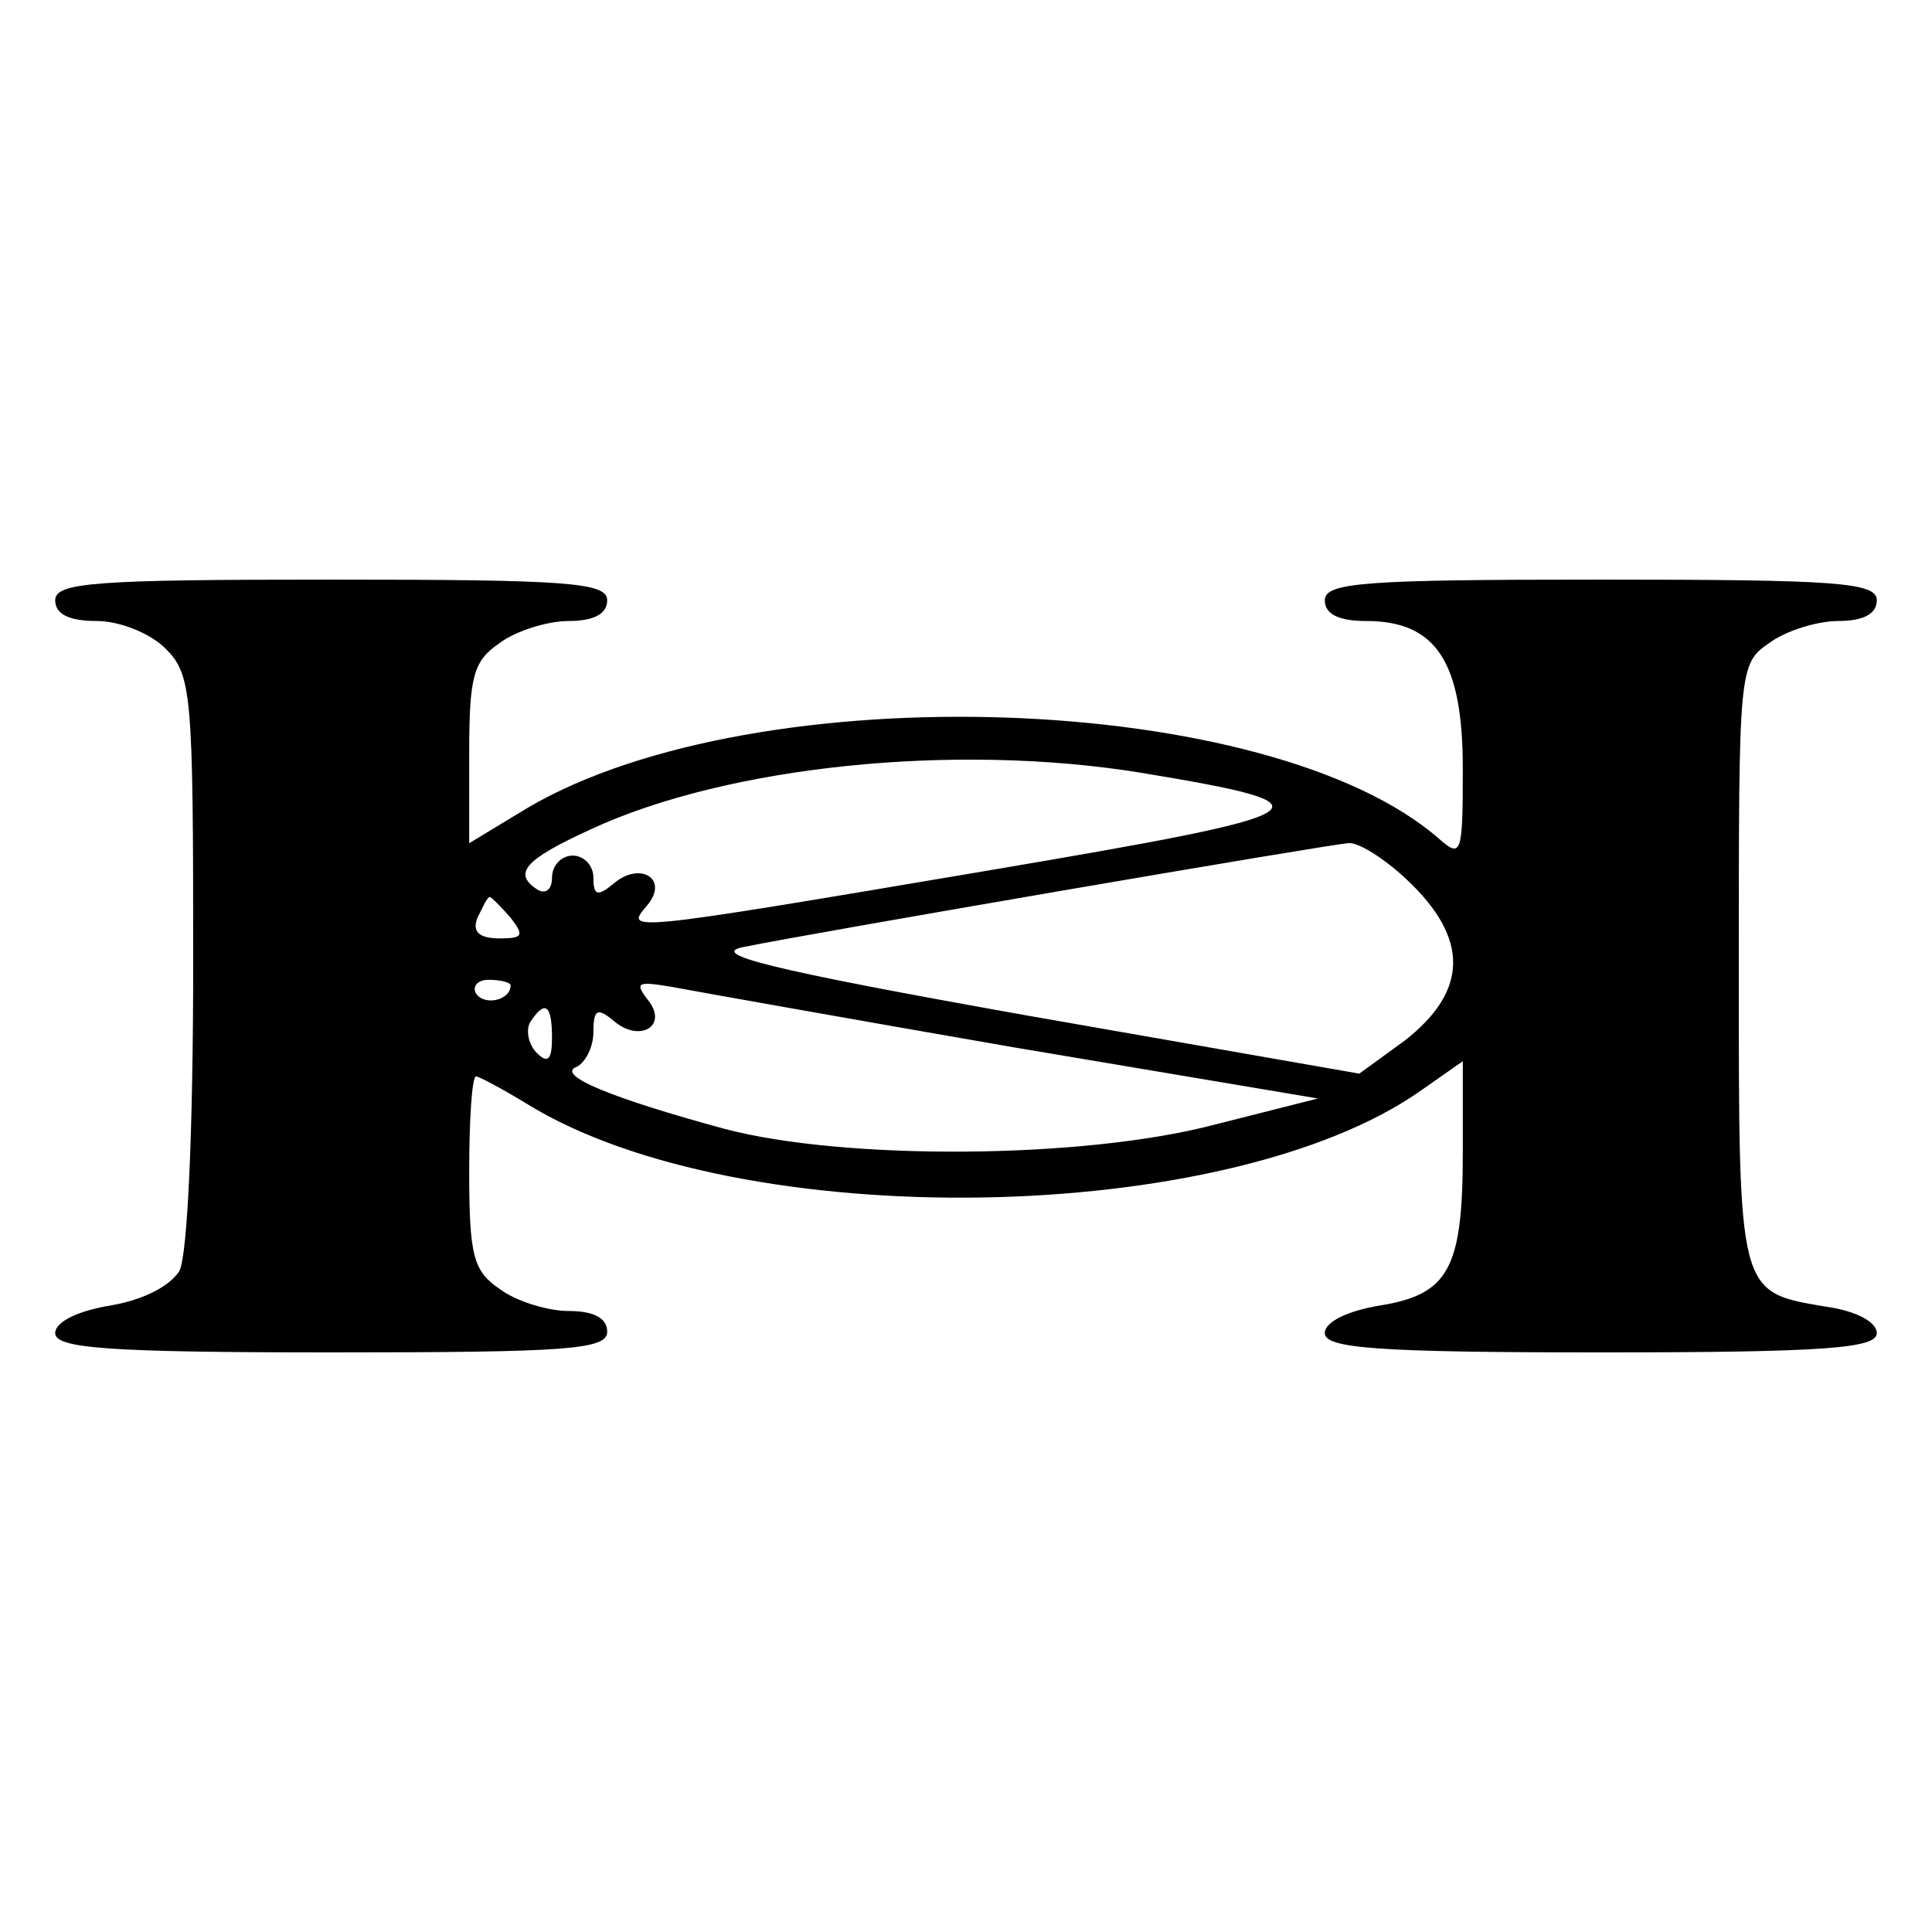
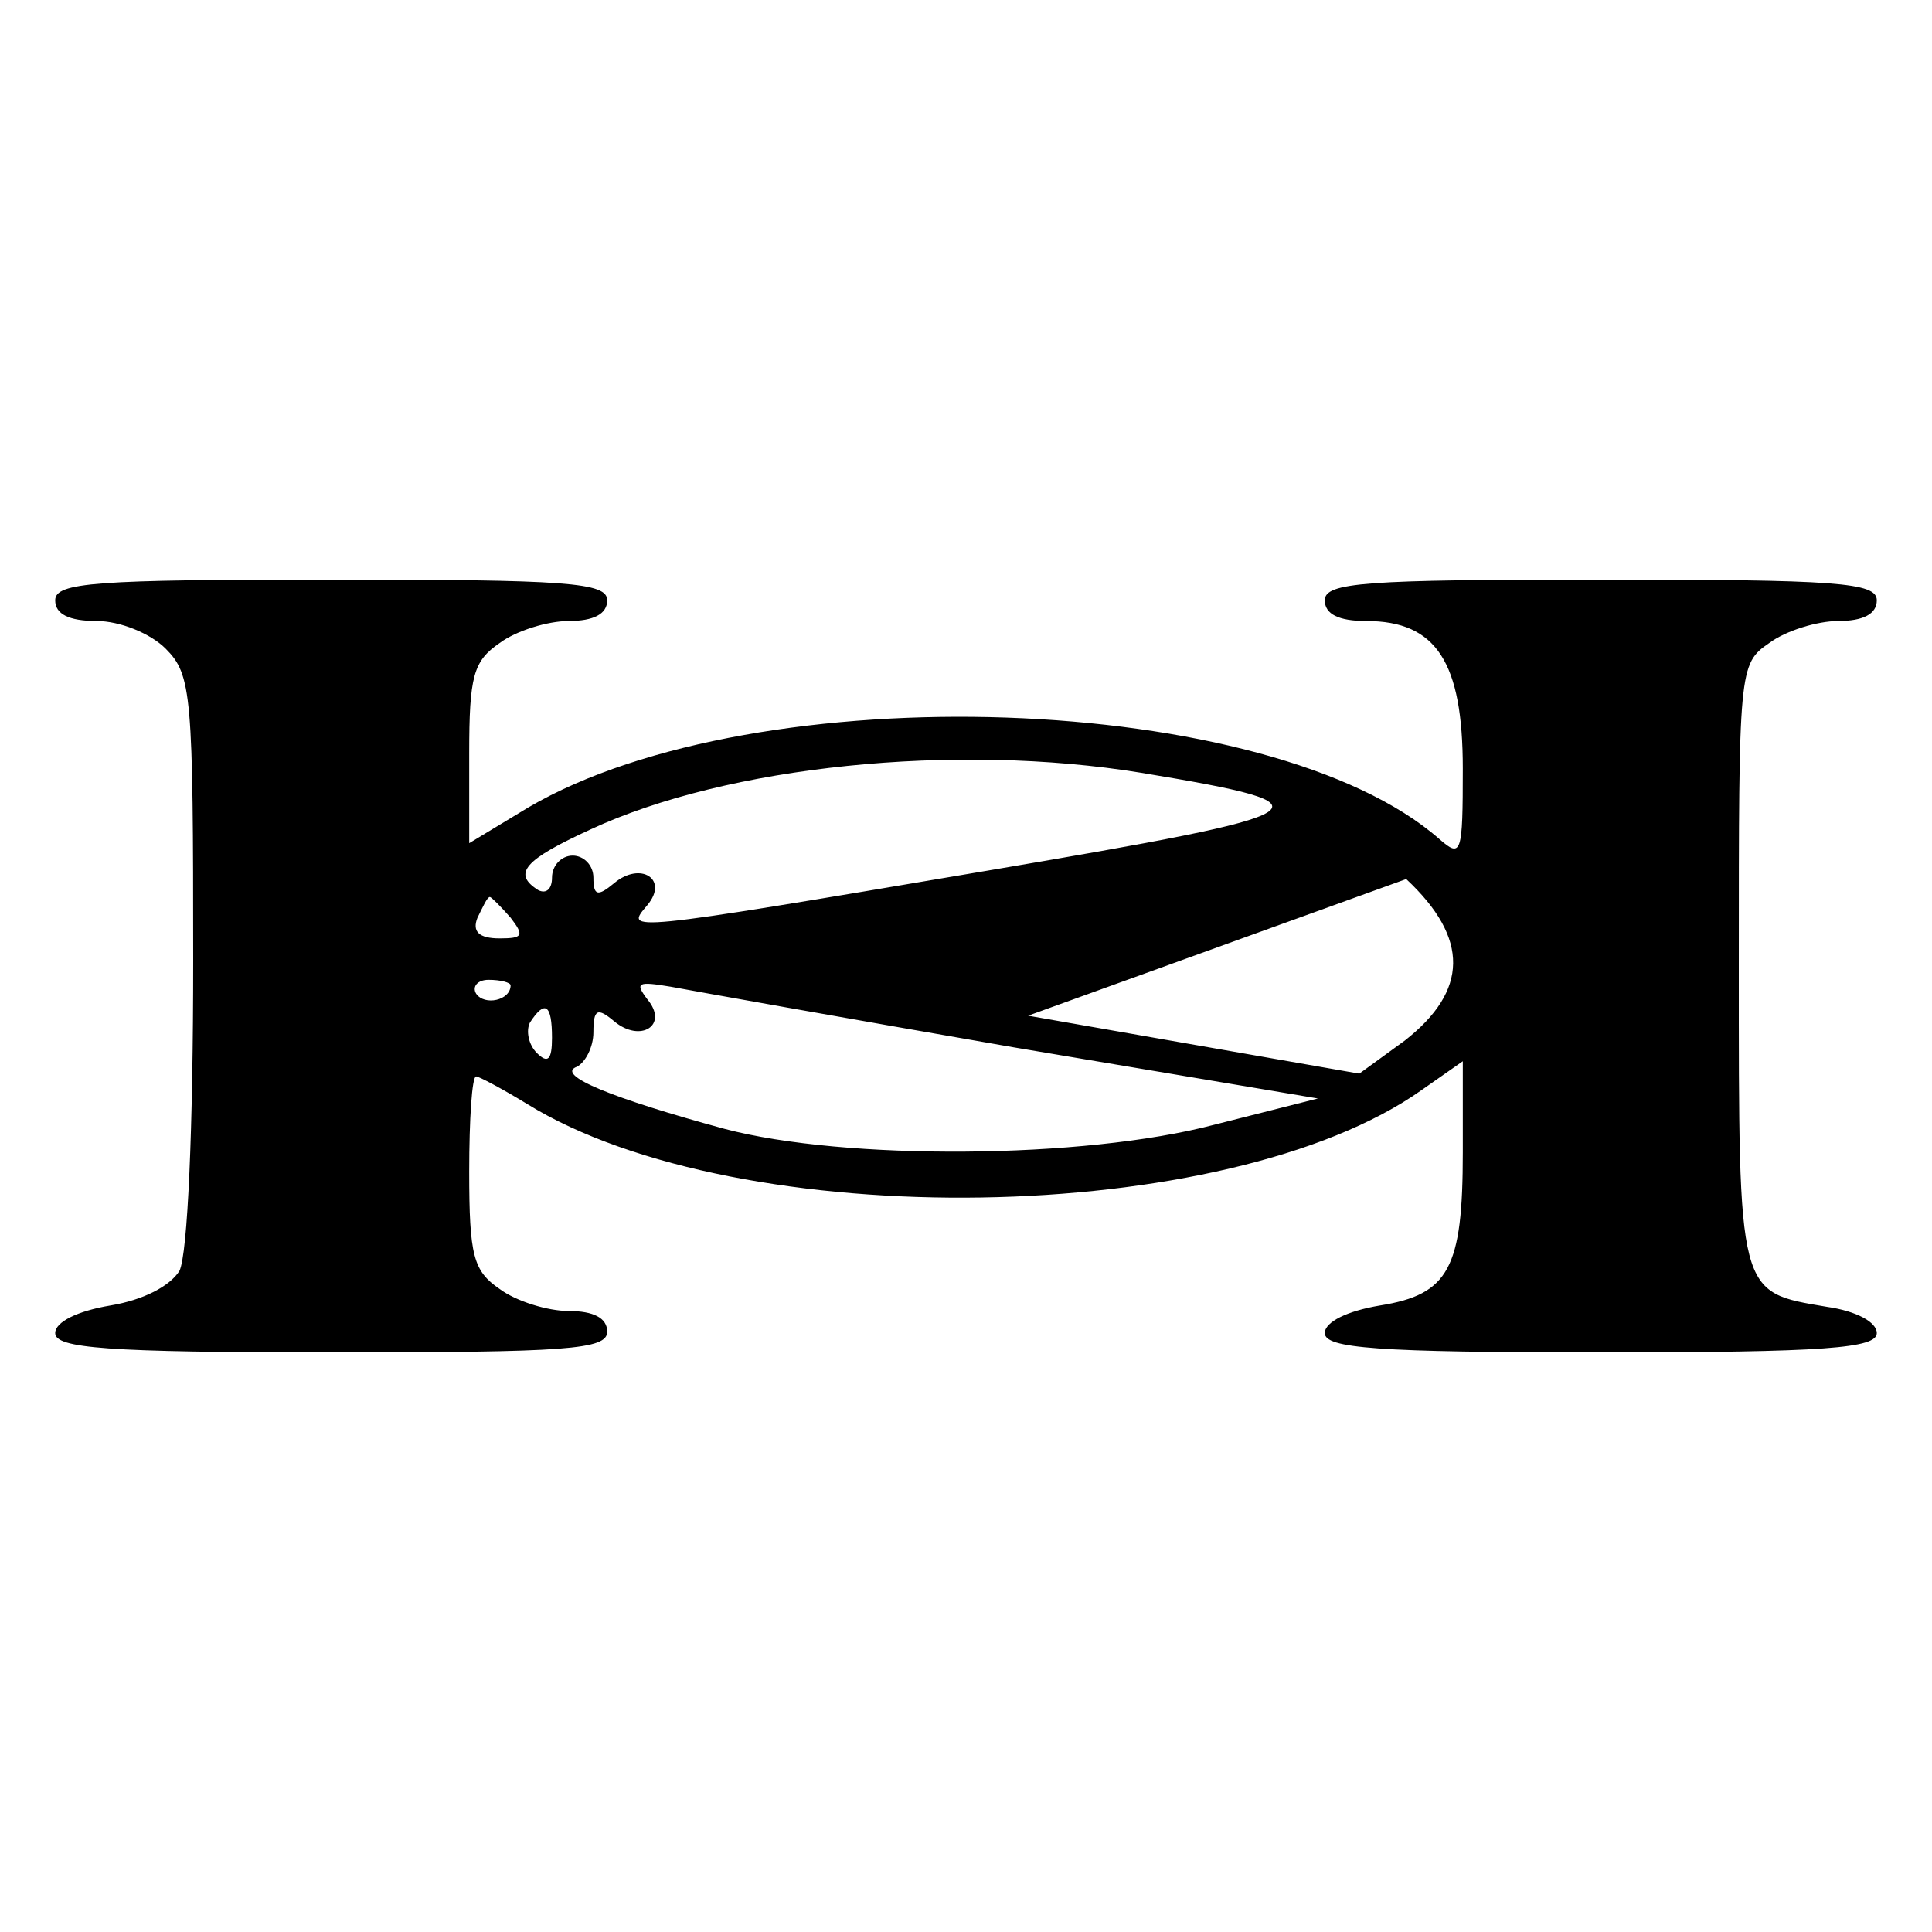
<svg xmlns="http://www.w3.org/2000/svg" version="1.0" width="140pt" height="140pt" viewBox="0 0 140 140" preserveAspectRatio="xMidYMid meet">
  <g transform="translate(0,140) scale(0.1,-0.1)" fill="#000000" stroke="none">
-     <path d="M40 965 c0 -10 10 -15 30 -15 17 0 39 -9 50 -20 19 -19 20 -33 20 -226 0 -122 -4 -213 -10 -225 -7 -11 -26 -21 -50 -25 -24 -4 -40 -12 -40 -20 0 -11 37 -14 200 -14 171 0 200 2 200 15 0 10 -10 15 -28 15 -15 0 -38 7 -50 16 -19 13 -22 24 -22 85 0 38 2 69 5 69 2 0 19 -9 37 -20 154 -95 508 -89 648 10 l30 21 0 -66 c0 -84 -10 -103 -60 -111 -24 -4 -40 -12 -40 -20 0 -11 37 -14 200 -14 163 0 200 3 200 14 0 8 -15 16 -36 19 -65 11 -64 7 -64 248 0 214 0 218 22 233 12 9 35 16 50 16 18 0 28 5 28 15 0 13 -29 15 -200 15 -171 0 -200 -2 -200 -15 0 -10 10 -15 30 -15 51 0 70 -30 70 -107 0 -62 -1 -65 -17 -51 -122 107 -494 120 -660 23 l-43 -26 0 65 c0 56 3 67 22 80 12 9 35 16 50 16 18 0 28 5 28 15 0 13 -29 15 -200 15 -171 0 -200 -2 -200 -15z m787 -125 c145 -24 136 -29 -112 -71 -266 -45 -262 -44 -246 -25 16 19 -5 32 -24 16 -12 -10 -15 -9 -15 4 0 9 -7 16 -15 16 -8 0 -15 -7 -15 -16 0 -8 -4 -12 -10 -9 -19 12 -10 22 38 44 99 46 264 63 399 41z m192 -77 c46 -43 45 -81 -1 -117 l-33 -24 -240 42 c-191 34 -233 45 -205 50 49 10 422 74 437 75 7 1 26 -11 42 -26z m-649 -28 c10 -13 9 -15 -8 -15 -15 0 -20 5 -16 15 4 8 7 15 9 15 1 0 8 -7 15 -15z m0 -49 c0 -11 -19 -15 -25 -6 -3 5 1 10 9 10 9 0 16 -2 16 -4z m365 -45 l220 -37 -75 -19 c-95 -25 -268 -26 -355 -3 -81 22 -123 39 -107 45 6 3 12 14 12 25 0 17 3 18 15 8 19 -16 40 -3 24 16 -9 12 -7 13 17 9 16 -3 128 -23 249 -44z m-335 7 c0 -16 -3 -19 -11 -11 -6 6 -8 16 -5 22 11 17 16 13 16 -11z" />
+     <path d="M40 965 c0 -10 10 -15 30 -15 17 0 39 -9 50 -20 19 -19 20 -33 20 -226 0 -122 -4 -213 -10 -225 -7 -11 -26 -21 -50 -25 -24 -4 -40 -12 -40 -20 0 -11 37 -14 200 -14 171 0 200 2 200 15 0 10 -10 15 -28 15 -15 0 -38 7 -50 16 -19 13 -22 24 -22 85 0 38 2 69 5 69 2 0 19 -9 37 -20 154 -95 508 -89 648 10 l30 21 0 -66 c0 -84 -10 -103 -60 -111 -24 -4 -40 -12 -40 -20 0 -11 37 -14 200 -14 163 0 200 3 200 14 0 8 -15 16 -36 19 -65 11 -64 7 -64 248 0 214 0 218 22 233 12 9 35 16 50 16 18 0 28 5 28 15 0 13 -29 15 -200 15 -171 0 -200 -2 -200 -15 0 -10 10 -15 30 -15 51 0 70 -30 70 -107 0 -62 -1 -65 -17 -51 -122 107 -494 120 -660 23 l-43 -26 0 65 c0 56 3 67 22 80 12 9 35 16 50 16 18 0 28 5 28 15 0 13 -29 15 -200 15 -171 0 -200 -2 -200 -15z m787 -125 c145 -24 136 -29 -112 -71 -266 -45 -262 -44 -246 -25 16 19 -5 32 -24 16 -12 -10 -15 -9 -15 4 0 9 -7 16 -15 16 -8 0 -15 -7 -15 -16 0 -8 -4 -12 -10 -9 -19 12 -10 22 38 44 99 46 264 63 399 41z m192 -77 c46 -43 45 -81 -1 -117 l-33 -24 -240 42 z m-649 -28 c10 -13 9 -15 -8 -15 -15 0 -20 5 -16 15 4 8 7 15 9 15 1 0 8 -7 15 -15z m0 -49 c0 -11 -19 -15 -25 -6 -3 5 1 10 9 10 9 0 16 -2 16 -4z m365 -45 l220 -37 -75 -19 c-95 -25 -268 -26 -355 -3 -81 22 -123 39 -107 45 6 3 12 14 12 25 0 17 3 18 15 8 19 -16 40 -3 24 16 -9 12 -7 13 17 9 16 -3 128 -23 249 -44z m-335 7 c0 -16 -3 -19 -11 -11 -6 6 -8 16 -5 22 11 17 16 13 16 -11z" />
  </g>
</svg>